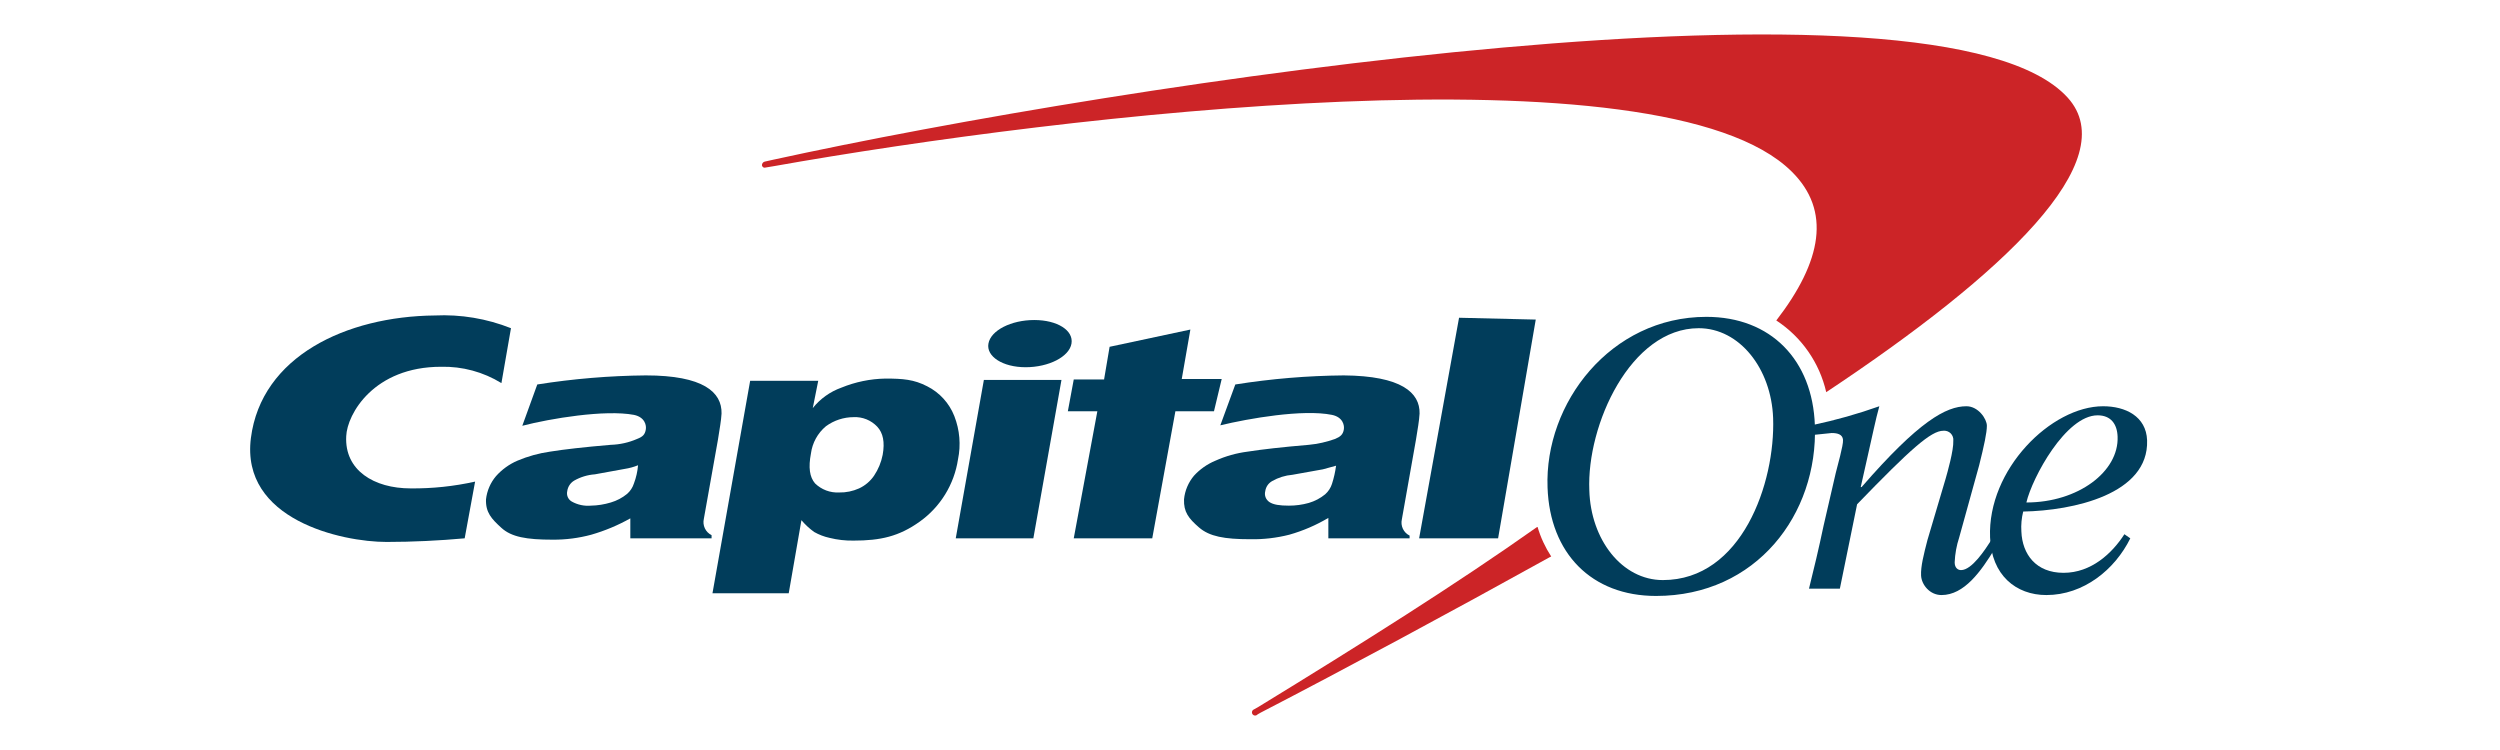
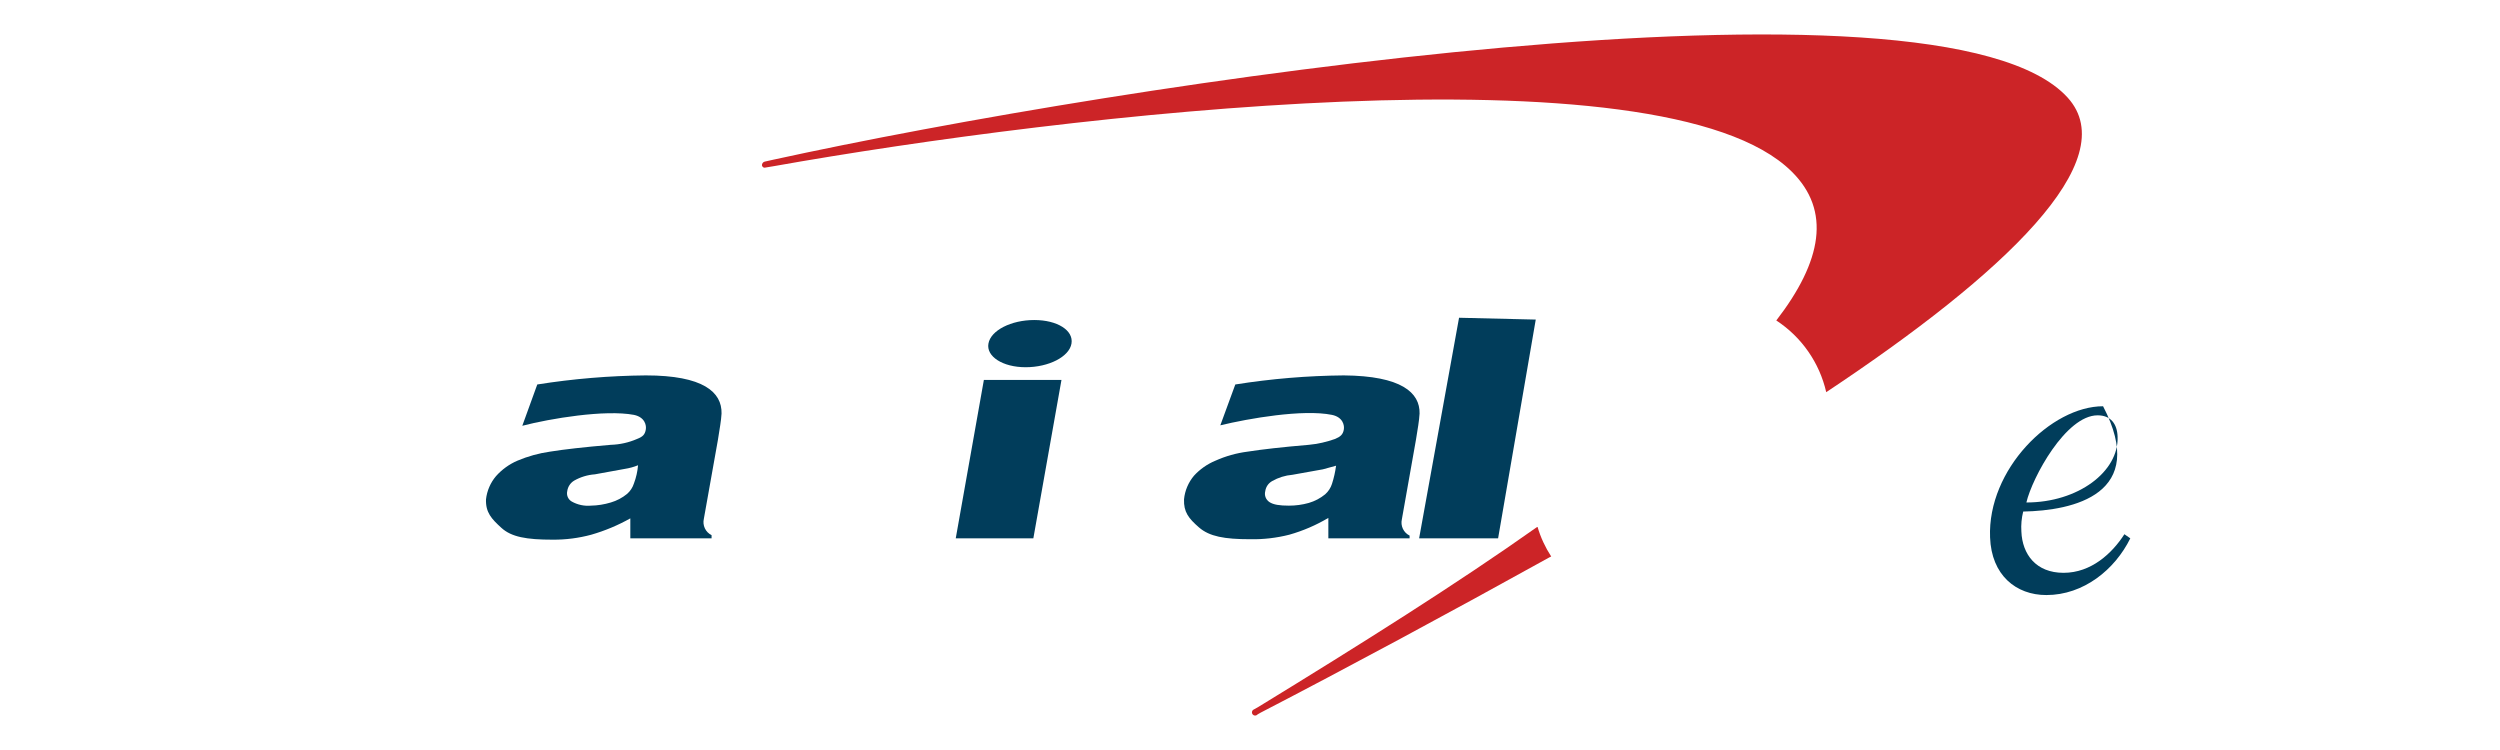
<svg xmlns="http://www.w3.org/2000/svg" viewBox="0 0 100 30" fill="none">
  <path d="M61.503 21.079H61.485C58.253 23.366 54.441 25.763 50.32 28.286L50.157 28.377C50.139 28.384 50.123 28.396 50.11 28.41C50.097 28.424 50.088 28.441 50.083 28.46C50.078 28.478 50.077 28.498 50.08 28.517C50.083 28.536 50.091 28.554 50.102 28.569C50.114 28.585 50.128 28.598 50.145 28.607C50.162 28.616 50.181 28.621 50.2 28.622C50.219 28.622 50.239 28.619 50.256 28.611C50.274 28.603 50.289 28.591 50.302 28.577L50.429 28.504C53.933 26.689 57.945 24.528 61.975 22.295L62.048 22.259C61.81 21.894 61.626 21.497 61.503 21.079ZM82.707 3.905C77.624 -1.704 44.838 3.343 30.913 6.392L30.587 6.465C30.555 6.473 30.526 6.492 30.507 6.519C30.487 6.545 30.477 6.577 30.478 6.61C30.48 6.627 30.485 6.643 30.494 6.656C30.503 6.67 30.514 6.682 30.528 6.691C30.542 6.7 30.558 6.705 30.575 6.707C30.591 6.709 30.608 6.707 30.623 6.701L30.95 6.647C42.496 4.595 66.513 1.745 71.669 6.864C73.249 8.426 72.886 10.441 71.052 12.819C72.064 13.48 72.78 14.509 73.049 15.687C80.183 10.949 84.976 6.411 82.707 3.905Z" fill="#CC2427" />
-   <path d="M63.573 19.609C63.627 21.587 64.88 23.203 66.514 23.203C69.672 23.203 71.016 19.318 70.925 16.722C70.852 14.743 69.582 13.128 67.948 13.128C65.225 13.128 63.464 16.994 63.573 19.609ZM61.902 19.5C61.775 16.123 64.426 12.674 68.256 12.674C70.834 12.674 72.504 14.398 72.595 17.013C72.722 20.571 70.253 23.838 66.241 23.838C63.663 23.838 61.993 22.132 61.902 19.5Z" fill="#013D5B" />
  <path d="M25.522 18.61C25.352 18.679 25.176 18.727 24.995 18.755L23.797 18.973C23.503 18.994 23.218 19.081 22.962 19.227C22.889 19.272 22.826 19.333 22.779 19.405C22.732 19.478 22.701 19.559 22.69 19.645C22.671 19.725 22.679 19.809 22.711 19.884C22.744 19.959 22.8 20.022 22.871 20.062C23.103 20.192 23.369 20.249 23.634 20.226C23.904 20.221 24.173 20.178 24.433 20.099C24.671 20.029 24.894 19.912 25.086 19.754C25.213 19.642 25.307 19.498 25.358 19.336C25.446 19.103 25.501 18.859 25.522 18.61ZM28.862 16.541C28.844 16.849 28.789 17.122 28.717 17.593L28.154 20.752C28.124 20.88 28.138 21.014 28.194 21.133C28.25 21.252 28.345 21.348 28.463 21.406V21.533H25.213V20.734C24.72 21.012 24.196 21.231 23.652 21.388C23.149 21.524 22.63 21.591 22.109 21.587C21.056 21.587 20.457 21.479 20.057 21.115C19.658 20.752 19.422 20.498 19.44 19.972C19.479 19.631 19.618 19.308 19.84 19.046C20.076 18.781 20.367 18.57 20.693 18.429C21.111 18.252 21.55 18.13 22 18.066C22.563 17.975 23.361 17.884 24.433 17.793C24.795 17.782 25.153 17.702 25.485 17.557C25.721 17.466 25.794 17.376 25.83 17.194C25.867 17.013 25.794 16.686 25.358 16.595C24.197 16.377 22.018 16.74 20.892 17.031L21.491 15.379C22.927 15.151 24.377 15.03 25.83 15.016C28.136 15.016 28.88 15.687 28.862 16.541Z" fill="#013D5B" />
  <path d="M38.23 21.533L39.355 15.197H42.459L41.334 21.533H38.23ZM39.537 13.745C39.627 13.218 40.444 12.801 41.37 12.801C42.296 12.801 42.95 13.218 42.859 13.745C42.768 14.271 41.951 14.689 41.025 14.689C40.099 14.689 39.446 14.253 39.537 13.745Z" fill="#013D5B" />
  <path d="M53.443 18.628L52.916 18.773L51.7 18.991C51.412 19.015 51.133 19.102 50.883 19.245C50.81 19.287 50.747 19.344 50.7 19.413C50.653 19.483 50.622 19.562 50.611 19.645C50.589 19.726 50.593 19.811 50.622 19.889C50.652 19.967 50.705 20.034 50.774 20.081C50.937 20.19 51.191 20.226 51.555 20.226C51.825 20.227 52.093 20.19 52.353 20.117C52.592 20.047 52.815 19.93 53.007 19.772C53.134 19.66 53.228 19.516 53.279 19.355C53.356 19.118 53.41 18.875 53.443 18.628ZM56.783 16.541C56.765 16.849 56.71 17.14 56.638 17.593L56.075 20.77C56.045 20.898 56.059 21.032 56.115 21.151C56.171 21.27 56.266 21.366 56.384 21.424V21.533H53.134V20.716C52.645 21.007 52.12 21.233 51.573 21.388C51.063 21.518 50.538 21.579 50.011 21.569C48.977 21.569 48.378 21.46 47.96 21.097C47.543 20.734 47.343 20.48 47.361 19.972C47.395 19.624 47.535 19.295 47.76 19.028C47.998 18.768 48.289 18.564 48.614 18.429C49.023 18.245 49.458 18.123 49.903 18.066C50.483 17.975 51.282 17.884 52.353 17.793C52.713 17.759 53.066 17.679 53.406 17.557C53.624 17.466 53.715 17.376 53.751 17.194C53.788 17.013 53.715 16.686 53.279 16.595C52.117 16.359 49.939 16.74 48.813 17.013L49.412 15.379C50.848 15.15 52.298 15.029 53.751 15.016C56.057 15.034 56.801 15.706 56.783 16.541Z" fill="#013D5B" />
-   <path d="M19.004 19.264C18.158 19.453 17.293 19.544 16.427 19.536C14.956 19.536 13.776 18.81 13.849 17.448C13.885 16.559 14.956 14.671 17.643 14.671C18.494 14.651 19.332 14.878 20.057 15.324L20.439 13.128C19.47 12.743 18.43 12.569 17.389 12.619C13.849 12.656 10.454 14.253 10.036 17.521C9.619 20.789 13.667 21.678 15.464 21.678C16.499 21.678 17.588 21.624 18.587 21.533L19.004 19.264Z" fill="#013D5B" />
-   <path d="M44.166 15.161L44.384 13.872L47.615 13.182L47.27 15.161H48.868L48.559 16.45H47.016L46.09 21.533H42.95L43.894 16.45H42.714L42.95 15.179H44.166V15.161Z" fill="#013D5B" />
  <path d="M59.924 21.533H56.765L58.362 12.71L61.43 12.783L59.924 21.533Z" fill="#013D5B" />
-   <path d="M34.145 16.686C33.747 16.687 33.359 16.814 33.038 17.049C32.708 17.324 32.494 17.713 32.438 18.138C32.33 18.701 32.384 19.082 32.602 19.336C32.729 19.46 32.88 19.555 33.045 19.618C33.211 19.68 33.387 19.708 33.564 19.699C33.839 19.705 34.112 19.649 34.363 19.536C34.605 19.424 34.812 19.248 34.962 19.028C35.132 18.775 35.249 18.491 35.307 18.193C35.398 17.684 35.325 17.321 35.089 17.067C34.968 16.939 34.822 16.839 34.659 16.773C34.496 16.707 34.32 16.677 34.145 16.686ZM28.499 23.73L30.006 15.233H32.729L32.511 16.323C32.809 15.95 33.205 15.667 33.655 15.506C34.214 15.277 34.811 15.154 35.416 15.143C36.124 15.143 36.559 15.179 37.086 15.451C37.585 15.702 37.973 16.129 38.175 16.649C38.389 17.198 38.44 17.797 38.32 18.374C38.245 18.869 38.071 19.345 37.809 19.772C37.547 20.199 37.203 20.569 36.795 20.861C35.96 21.46 35.216 21.624 34.145 21.624C33.821 21.63 33.497 21.593 33.183 21.515C32.966 21.468 32.758 21.388 32.566 21.279C32.377 21.143 32.206 20.985 32.057 20.807L31.549 23.73H28.499Z" fill="#013D5B" />
-   <path d="M84.704 17.466C84.686 16.958 84.432 16.613 83.905 16.613C82.634 16.613 81.291 19.1 81.055 20.099C83.124 20.099 84.758 18.864 84.704 17.466ZM84.976 21.369L85.212 21.533C84.595 22.786 83.342 23.802 81.854 23.802C80.637 23.802 79.657 23.003 79.603 21.497C79.494 18.773 82.053 16.25 84.123 16.25C85.013 16.25 85.848 16.649 85.884 17.612C85.957 19.772 82.925 20.425 80.928 20.462C80.862 20.723 80.838 20.992 80.855 21.261C80.891 22.168 81.436 22.913 82.543 22.913C83.651 22.913 84.486 22.132 84.976 21.369Z" fill="#013D5B" />
-   <path d="M72.559 17.394L73.267 17.321C73.503 17.321 73.703 17.376 73.721 17.593C73.739 17.811 73.485 18.683 73.43 18.919L72.94 21.043C72.758 21.914 72.541 22.822 72.359 23.548H73.594L74.284 20.171C76.426 17.957 77.243 17.23 77.733 17.23C77.787 17.225 77.841 17.231 77.892 17.249C77.943 17.267 77.99 17.296 78.028 17.335C78.066 17.373 78.095 17.419 78.113 17.47C78.132 17.521 78.138 17.576 78.132 17.63C78.15 18.011 77.896 18.901 77.823 19.155L77.097 21.605C76.952 22.168 76.825 22.659 76.843 23.022C76.861 23.385 77.188 23.802 77.66 23.802C78.568 23.802 79.24 22.858 79.802 21.932L79.639 21.624C79.403 21.987 78.876 22.804 78.441 22.804C78.314 22.804 78.187 22.713 78.187 22.495C78.201 22.155 78.262 21.82 78.368 21.497L79.167 18.61C79.367 17.811 79.475 17.303 79.475 17.031C79.475 16.758 79.131 16.25 78.659 16.25C77.842 16.25 76.752 16.849 74.465 19.482H74.429L74.719 18.193C74.883 17.485 75.028 16.758 75.173 16.25C74.313 16.556 73.433 16.804 72.541 16.994L72.559 17.394Z" fill="#013D5B" />
+   <path d="M84.704 17.466C84.686 16.958 84.432 16.613 83.905 16.613C82.634 16.613 81.291 19.1 81.055 20.099C83.124 20.099 84.758 18.864 84.704 17.466ZM84.976 21.369L85.212 21.533C84.595 22.786 83.342 23.802 81.854 23.802C80.637 23.802 79.657 23.003 79.603 21.497C79.494 18.773 82.053 16.25 84.123 16.25C85.957 19.772 82.925 20.425 80.928 20.462C80.862 20.723 80.838 20.992 80.855 21.261C80.891 22.168 81.436 22.913 82.543 22.913C83.651 22.913 84.486 22.132 84.976 21.369Z" fill="#013D5B" />
</svg>